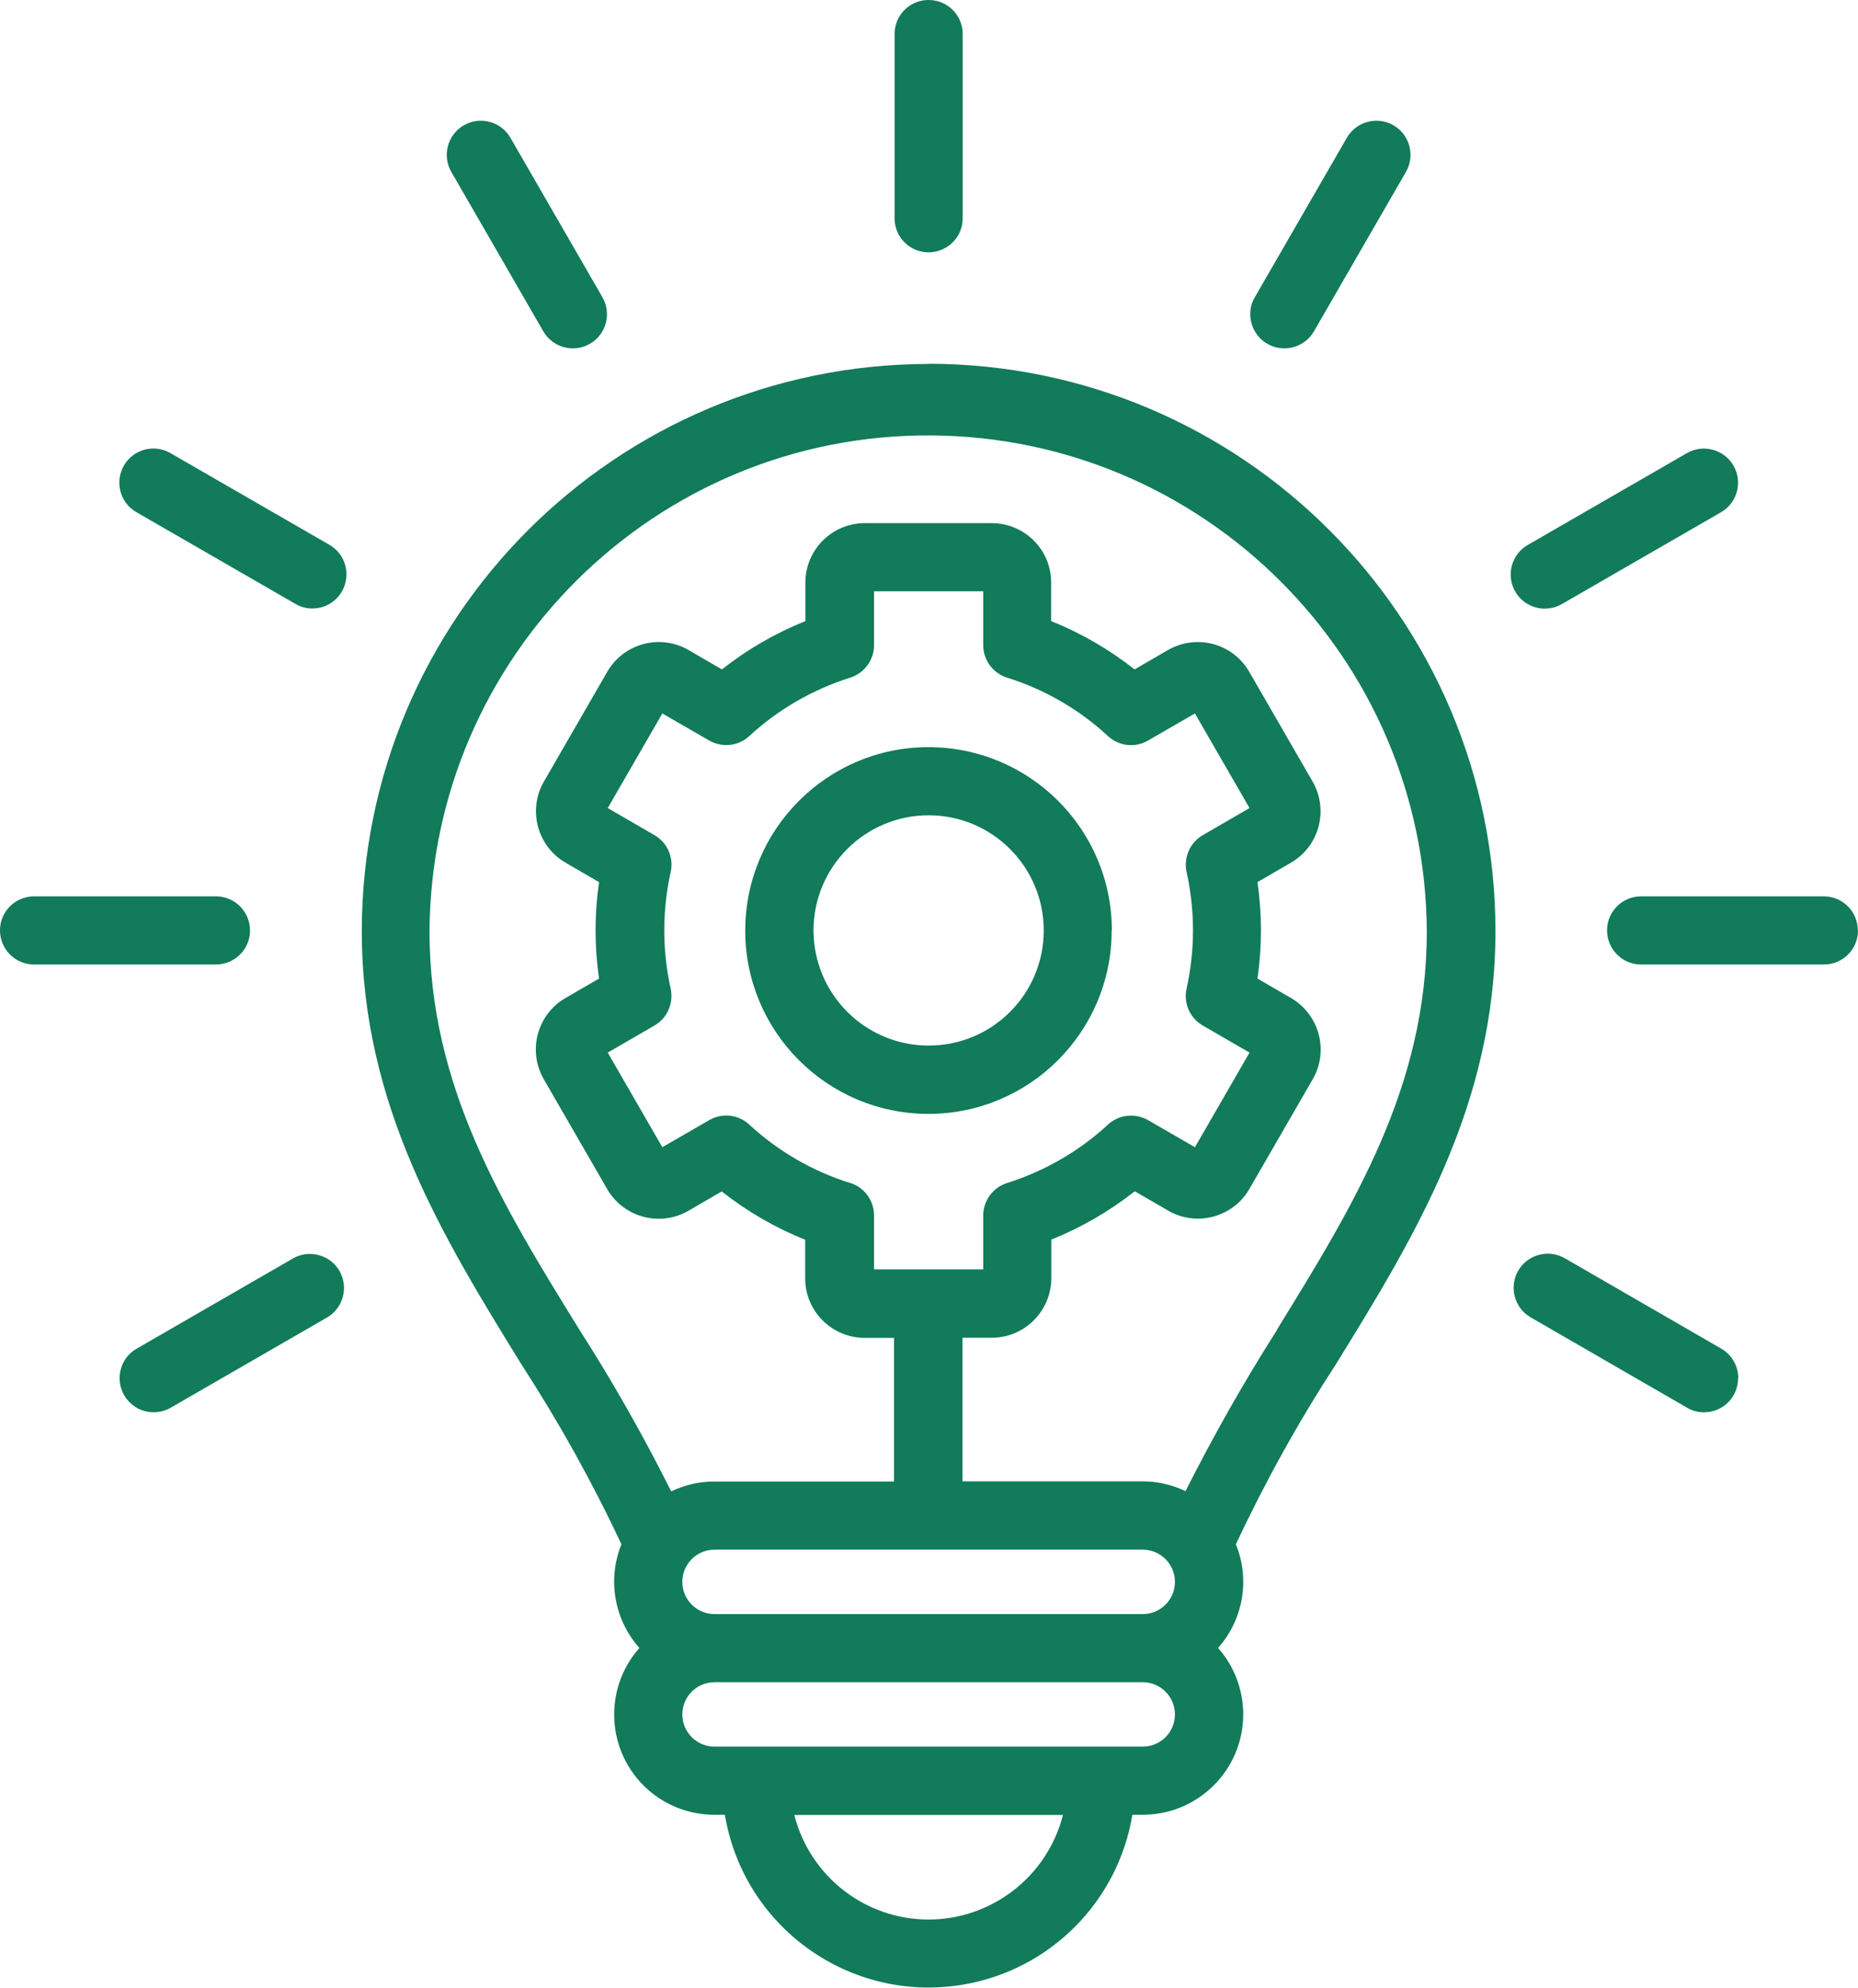
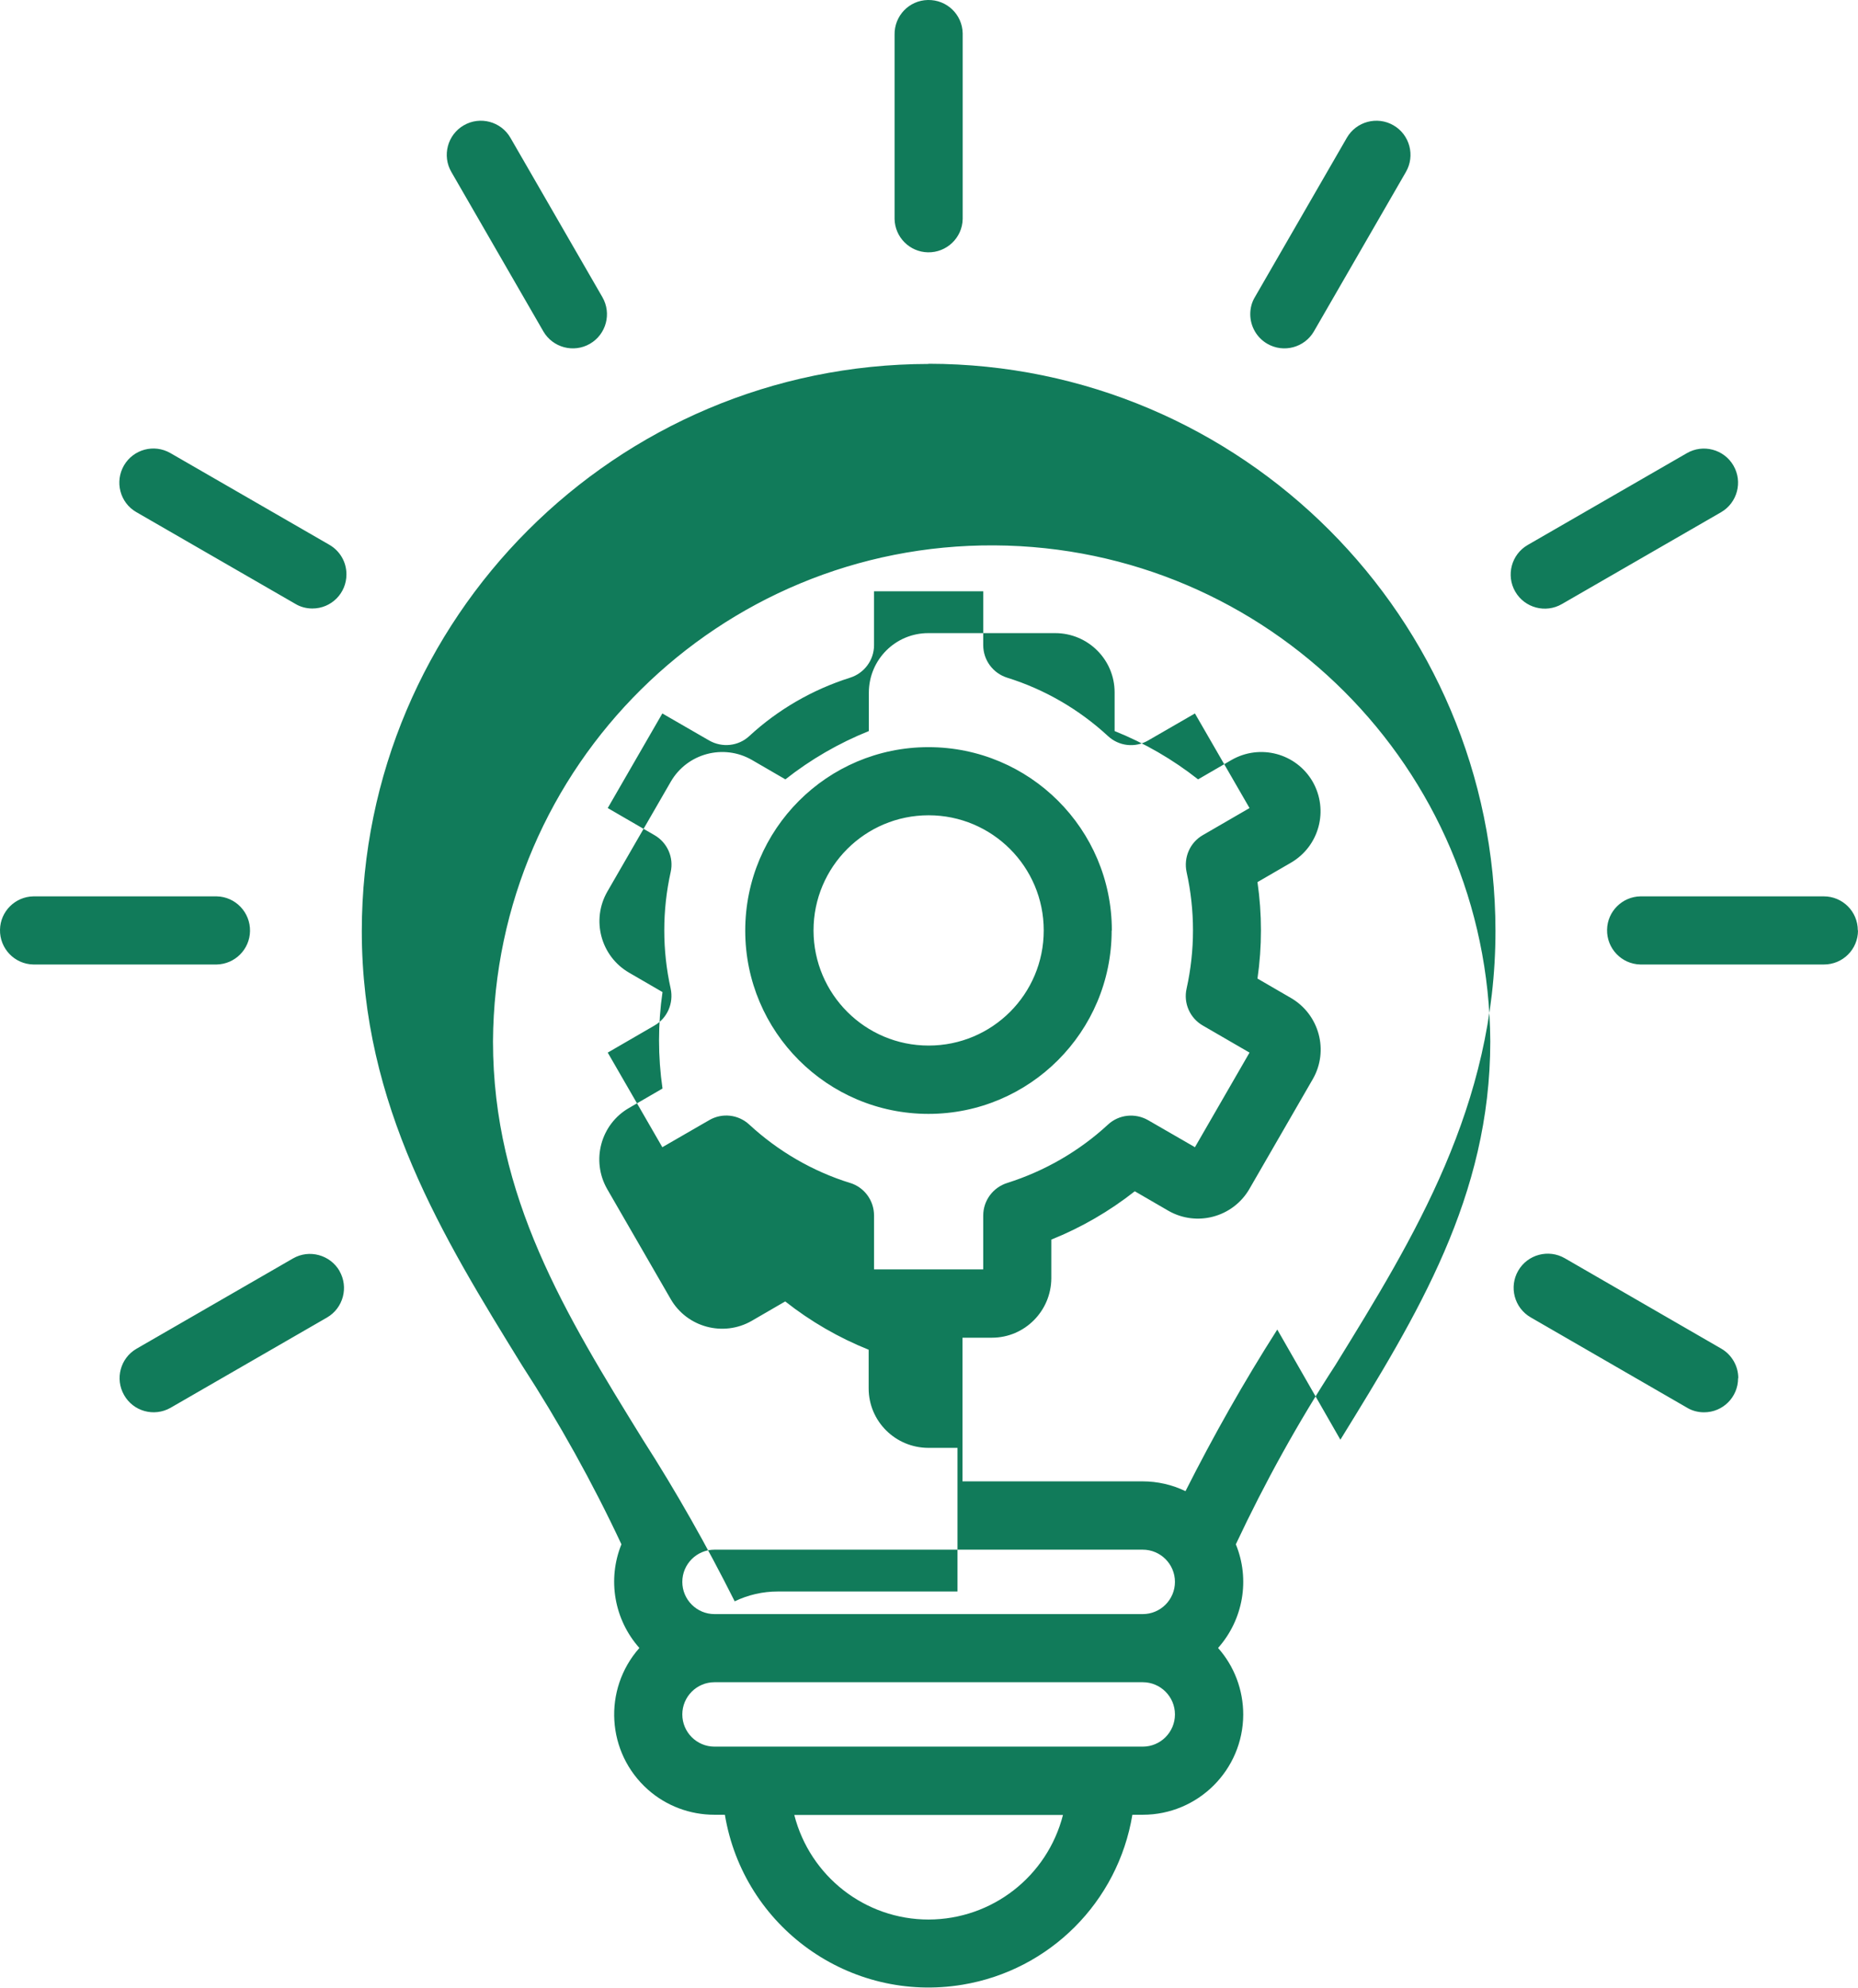
<svg xmlns="http://www.w3.org/2000/svg" id="Layer_2" viewBox="0 0 100.4 107.37">
  <defs>
    <style>.cls-1{fill:#117b5a;stroke-width:0px;}</style>
  </defs>
  <g id="Layer_1-2">
-     <path id="Path_242" class="cls-1" d="M50.18,19.66c-16.91.02-30.61,13.72-30.63,30.63,0,9.44,4.4,16.56,8.65,23.45,2.01,3.1,3.81,6.33,5.38,9.68-.77,1.9-.39,4.07.97,5.6-1.98,2.24-1.78,5.66.46,7.65.99.88,2.27,1.36,3.6,1.36h.56c1.01,6.08,6.76,10.19,12.84,9.18,4.71-.78,8.4-4.47,9.18-9.18h.56c2.99,0,5.42-2.42,5.43-5.41,0-1.33-.48-2.61-1.36-3.6,1.36-1.53,1.74-3.7.96-5.6,1.57-3.34,3.36-6.58,5.38-9.68,4.25-6.89,8.65-14.02,8.65-23.46-.02-16.91-13.72-30.61-30.63-30.63ZM61.75,83.71c.96,0,1.74.78,1.74,1.74,0,.96-.78,1.74-1.74,1.74h-23.14c-.96,0-1.74-.78-1.74-1.74,0-.96.78-1.74,1.74-1.74h23.15ZM50.18,103.69c-3.43,0-6.41-2.33-7.26-5.65h14.52c-.85,3.32-3.83,5.64-7.26,5.65ZM61.75,94.35h-23.14c-.96,0-1.74-.78-1.74-1.74,0-.96.78-1.74,1.74-1.74h23.14c.96,0,1.74.78,1.74,1.74,0,.96-.78,1.74-1.74,1.74h0ZM69.02,71.82c-1.8,2.82-3.45,5.74-4.96,8.73-.72-.35-1.52-.53-2.32-.53h-9.73v-7.76h1.59c1.77,0,3.2-1.44,3.21-3.21v-2.09c1.62-.65,3.14-1.53,4.51-2.61l1.81,1.05c1.53.88,3.49.36,4.38-1.17l3.43-5.94c.88-1.53.35-3.49-1.18-4.38l-1.81-1.05c.25-1.73.25-3.48,0-5.21l1.81-1.05c1.53-.89,2.05-2.84,1.17-4.38l-3.43-5.94c-.89-1.53-2.84-2.05-4.38-1.17l-1.81,1.05c-1.37-1.08-2.89-1.96-4.51-2.61v-2.09c0-1.77-1.44-3.2-3.21-3.2h-6.86c-1.77,0-3.2,1.43-3.21,3.2v2.09c-1.62.65-3.14,1.53-4.51,2.61l-1.81-1.05c-1.53-.88-3.49-.36-4.38,1.17l-3.43,5.94c-.88,1.53-.36,3.49,1.17,4.38l1.81,1.05c-.25,1.73-.25,3.48,0,5.21l-1.81,1.05c-1.53.88-2.06,2.84-1.18,4.38l3.43,5.94c.88,1.53,2.85,2.06,4.38,1.18l1.81-1.05c1.37,1.08,2.89,1.96,4.51,2.61v2.09c0,1.77,1.44,3.2,3.21,3.21h1.59v7.76h-9.72c-.8,0-1.59.18-2.32.53-1.5-2.99-3.15-5.91-4.96-8.73-4.17-6.75-8.1-13.13-8.1-21.52.09-14.88,12.22-26.88,27.1-26.79,14.76.09,26.71,12.03,26.79,26.79,0,8.39-3.94,14.77-8.1,21.52ZM45.93,63.9c-2.02-.63-3.88-1.71-5.44-3.15-.59-.55-1.47-.65-2.17-.24l-2.53,1.46-2.95-5.11,2.52-1.46c.7-.4,1.05-1.21.88-2-.46-2.07-.46-4.22,0-6.29.18-.79-.18-1.6-.88-2l-2.52-1.46,2.95-5.11,2.53,1.46c.7.4,1.58.31,2.17-.24,1.56-1.44,3.42-2.51,5.44-3.15.77-.24,1.3-.95,1.3-1.76v-2.91h5.9v2.91c0,.81.53,1.52,1.3,1.76,2.02.63,3.88,1.71,5.44,3.15.59.55,1.47.65,2.17.24l2.53-1.46,2.95,5.11-2.52,1.46c-.7.4-1.05,1.21-.88,2,.46,2.07.46,4.22,0,6.29-.18.79.18,1.6.88,2l2.52,1.46-2.95,5.11-2.53-1.46c-.7-.4-1.58-.31-2.17.24-1.56,1.44-3.42,2.51-5.44,3.15-.77.24-1.3.95-1.3,1.76v2.91h-5.9v-2.91c0-.81-.52-1.52-1.29-1.76ZM67.56,16.97c0-.32.08-.64.25-.92l4.97-8.61c.51-.88,1.64-1.18,2.52-.67.88.51,1.18,1.64.67,2.52l-4.97,8.61c-.51.88-1.64,1.18-2.52.67-.57-.33-.92-.94-.92-1.6ZM18.34,68.65c.51.88.21,2.01-.67,2.52l-8.46,4.88c-.89.5-2.01.19-2.51-.7-.49-.87-.2-1.98.67-2.49l8.46-4.88c.88-.51,2.01-.2,2.52.68ZM48.34,11.83V1.88c-.02-1.02.78-1.86,1.8-1.88,1.02-.02,1.86.78,1.88,1.8,0,.03,0,.05,0,.08v9.95c-.02,1.02-.87,1.82-1.88,1.8-.99-.02-1.78-.82-1.8-1.8h0ZM24.39,9.29c-.51-.88-.21-2.01.67-2.52.88-.51,2.01-.21,2.52.67h0l4.97,8.61c.51.88.21,2.01-.67,2.52-.88.51-2.01.21-2.52-.67l-4.97-8.61ZM11.72,52.1H1.8c-1.02-.02-1.82-.87-1.8-1.88.02-.99.82-1.78,1.8-1.8h9.91c1.02.02,1.82.87,1.8,1.88-.02.99-.82,1.78-1.8,1.8ZM100.4,50.26c0,1.02-.82,1.84-1.84,1.84h-9.92c-1.02-.02-1.82-.87-1.8-1.88.02-.99.82-1.78,1.8-1.8h9.91c1.02,0,1.84.82,1.84,1.84h0ZM93.92,74.45c0,1.02-.82,1.84-1.84,1.84-.32,0-.64-.08-.92-.25l-8.45-4.88c-.88-.51-1.18-1.64-.67-2.52s1.64-1.18,2.52-.67h0l8.45,4.88c.57.33.92.94.92,1.59h0ZM81.88,31.96c-.51-.88-.21-2.01.67-2.52l8.6-4.96c.88-.51,2.01-.21,2.52.67.51.88.21,2.01-.67,2.52l-8.6,4.96c-.88.51-2.01.21-2.52-.67h0ZM18.72,31.03c0,1.02-.82,1.84-1.84,1.84-.32,0-.64-.08-.92-.25l-8.6-4.96c-.88-.51-1.17-1.64-.66-2.52.51-.87,1.62-1.17,2.5-.67l8.6,4.96c.57.33.92.93.92,1.59ZM60.08,50.26c0-5.47-4.44-9.9-9.91-9.9s-9.9,4.44-9.9,9.91c0,5.47,4.44,9.9,9.9,9.9,5.47,0,9.9-4.44,9.9-9.9h0ZM43.96,50.26c0-3.43,2.78-6.22,6.22-6.22,3.43,0,6.22,2.78,6.22,6.22s-2.78,6.22-6.22,6.22h0c-3.43,0-6.21-2.78-6.22-6.21h0Z" />
+     <path id="Path_242" class="cls-1" d="M50.18,19.66c-16.91.02-30.61,13.72-30.63,30.63,0,9.44,4.4,16.56,8.65,23.45,2.01,3.1,3.81,6.33,5.38,9.68-.77,1.9-.39,4.07.97,5.6-1.98,2.24-1.78,5.66.46,7.65.99.88,2.27,1.36,3.6,1.36h.56c1.01,6.08,6.76,10.19,12.84,9.18,4.71-.78,8.4-4.47,9.18-9.18h.56c2.99,0,5.42-2.42,5.43-5.41,0-1.33-.48-2.61-1.36-3.6,1.36-1.53,1.74-3.7.96-5.6,1.57-3.34,3.36-6.58,5.38-9.68,4.25-6.89,8.65-14.02,8.65-23.46-.02-16.91-13.72-30.61-30.63-30.63ZM61.75,83.71c.96,0,1.74.78,1.74,1.74,0,.96-.78,1.74-1.74,1.74h-23.14c-.96,0-1.74-.78-1.74-1.74,0-.96.78-1.74,1.74-1.74h23.15ZM50.18,103.69c-3.43,0-6.41-2.33-7.26-5.65h14.52c-.85,3.32-3.83,5.64-7.26,5.65ZM61.75,94.35h-23.14c-.96,0-1.74-.78-1.74-1.74,0-.96.78-1.74,1.74-1.74h23.14c.96,0,1.74.78,1.74,1.74,0,.96-.78,1.74-1.74,1.74h0ZM69.02,71.82c-1.8,2.82-3.45,5.74-4.96,8.73-.72-.35-1.52-.53-2.32-.53h-9.73v-7.76h1.59c1.77,0,3.2-1.44,3.21-3.21v-2.09c1.62-.65,3.14-1.53,4.51-2.61l1.81,1.05c1.53.88,3.49.36,4.38-1.17l3.43-5.94c.88-1.53.35-3.49-1.18-4.38l-1.81-1.05c.25-1.73.25-3.48,0-5.21l1.81-1.05c1.53-.89,2.05-2.84,1.17-4.38c-.89-1.53-2.84-2.05-4.38-1.17l-1.81,1.05c-1.37-1.08-2.89-1.96-4.51-2.61v-2.09c0-1.77-1.44-3.2-3.21-3.2h-6.86c-1.77,0-3.2,1.43-3.21,3.2v2.09c-1.62.65-3.14,1.53-4.51,2.61l-1.81-1.05c-1.53-.88-3.49-.36-4.38,1.17l-3.43,5.94c-.88,1.53-.36,3.49,1.17,4.38l1.81,1.05c-.25,1.73-.25,3.48,0,5.21l-1.81,1.05c-1.53.88-2.06,2.84-1.18,4.38l3.43,5.94c.88,1.53,2.85,2.06,4.38,1.18l1.81-1.05c1.37,1.08,2.89,1.96,4.51,2.61v2.09c0,1.77,1.44,3.2,3.21,3.21h1.59v7.76h-9.72c-.8,0-1.59.18-2.32.53-1.5-2.99-3.15-5.91-4.96-8.73-4.17-6.75-8.1-13.13-8.1-21.52.09-14.88,12.22-26.88,27.1-26.79,14.76.09,26.71,12.03,26.79,26.79,0,8.39-3.94,14.77-8.1,21.52ZM45.93,63.9c-2.02-.63-3.88-1.71-5.44-3.15-.59-.55-1.47-.65-2.17-.24l-2.53,1.46-2.95-5.11,2.52-1.46c.7-.4,1.05-1.21.88-2-.46-2.07-.46-4.22,0-6.29.18-.79-.18-1.6-.88-2l-2.52-1.46,2.95-5.11,2.53,1.46c.7.4,1.58.31,2.17-.24,1.56-1.44,3.42-2.51,5.44-3.15.77-.24,1.3-.95,1.3-1.76v-2.91h5.9v2.91c0,.81.53,1.52,1.3,1.76,2.02.63,3.88,1.71,5.44,3.15.59.55,1.47.65,2.17.24l2.53-1.46,2.95,5.11-2.52,1.46c-.7.4-1.05,1.21-.88,2,.46,2.07.46,4.22,0,6.29-.18.79.18,1.6.88,2l2.52,1.46-2.95,5.11-2.53-1.46c-.7-.4-1.58-.31-2.17.24-1.56,1.44-3.42,2.51-5.44,3.15-.77.24-1.3.95-1.3,1.76v2.91h-5.9v-2.91c0-.81-.52-1.52-1.29-1.76ZM67.56,16.97c0-.32.08-.64.25-.92l4.97-8.61c.51-.88,1.64-1.18,2.52-.67.88.51,1.18,1.64.67,2.52l-4.97,8.61c-.51.88-1.64,1.18-2.52.67-.57-.33-.92-.94-.92-1.6ZM18.34,68.65c.51.88.21,2.01-.67,2.52l-8.46,4.88c-.89.5-2.01.19-2.51-.7-.49-.87-.2-1.98.67-2.49l8.46-4.88c.88-.51,2.01-.2,2.52.68ZM48.34,11.83V1.88c-.02-1.02.78-1.86,1.8-1.88,1.02-.02,1.86.78,1.88,1.8,0,.03,0,.05,0,.08v9.95c-.02,1.02-.87,1.82-1.88,1.8-.99-.02-1.78-.82-1.8-1.8h0ZM24.39,9.29c-.51-.88-.21-2.01.67-2.52.88-.51,2.01-.21,2.52.67h0l4.97,8.61c.51.88.21,2.01-.67,2.52-.88.51-2.01.21-2.52-.67l-4.97-8.61ZM11.72,52.1H1.8c-1.02-.02-1.82-.87-1.8-1.88.02-.99.82-1.78,1.8-1.8h9.91c1.02.02,1.82.87,1.8,1.88-.02.99-.82,1.78-1.8,1.8ZM100.4,50.26c0,1.02-.82,1.84-1.84,1.84h-9.92c-1.02-.02-1.82-.87-1.8-1.88.02-.99.82-1.78,1.8-1.8h9.91c1.02,0,1.84.82,1.84,1.84h0ZM93.92,74.45c0,1.02-.82,1.84-1.84,1.84-.32,0-.64-.08-.92-.25l-8.45-4.88c-.88-.51-1.18-1.64-.67-2.52s1.64-1.18,2.52-.67h0l8.45,4.88c.57.33.92.94.92,1.59h0ZM81.88,31.96c-.51-.88-.21-2.01.67-2.52l8.6-4.96c.88-.51,2.01-.21,2.52.67.51.88.21,2.01-.67,2.52l-8.6,4.96c-.88.51-2.01.21-2.52-.67h0ZM18.72,31.03c0,1.02-.82,1.84-1.84,1.84-.32,0-.64-.08-.92-.25l-8.6-4.96c-.88-.51-1.17-1.64-.66-2.52.51-.87,1.62-1.17,2.5-.67l8.6,4.96c.57.33.92.93.92,1.59ZM60.08,50.26c0-5.47-4.44-9.9-9.91-9.9s-9.9,4.44-9.9,9.91c0,5.47,4.44,9.9,9.9,9.9,5.47,0,9.9-4.44,9.9-9.9h0ZM43.96,50.26c0-3.43,2.78-6.22,6.22-6.22,3.43,0,6.22,2.78,6.22,6.22s-2.78,6.22-6.22,6.22h0c-3.43,0-6.21-2.78-6.22-6.21h0Z" />
  </g>
</svg>